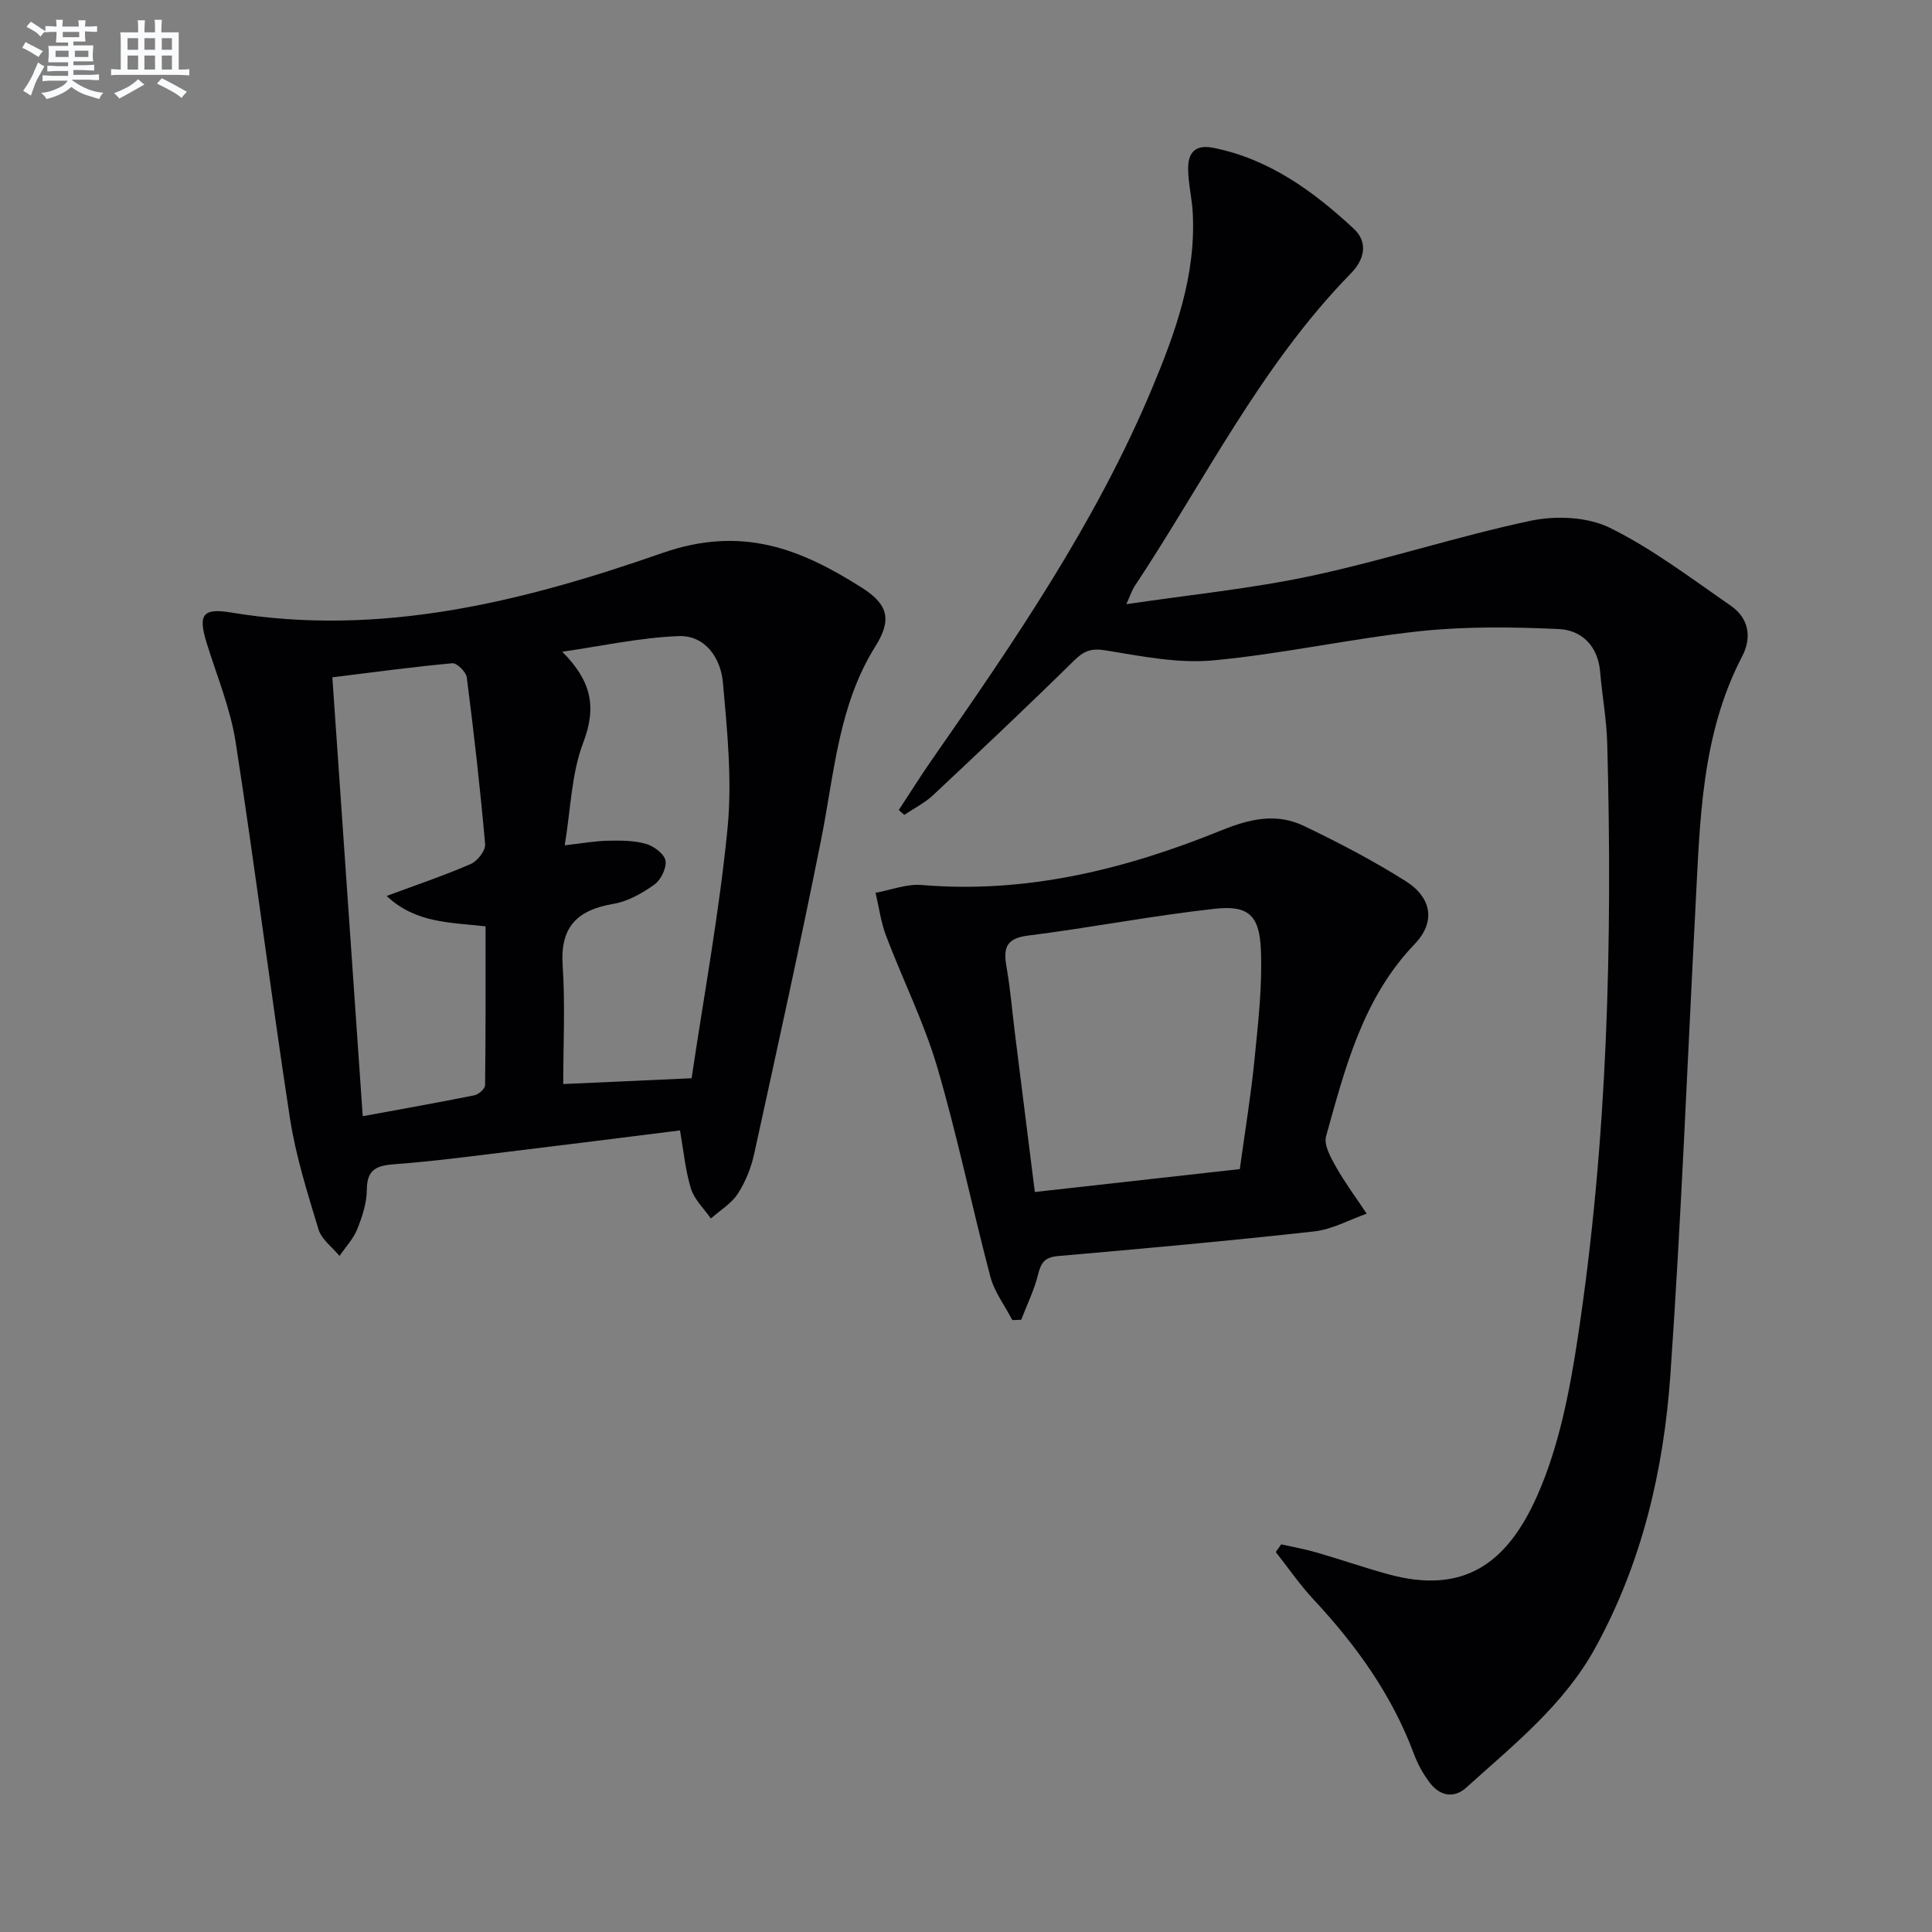
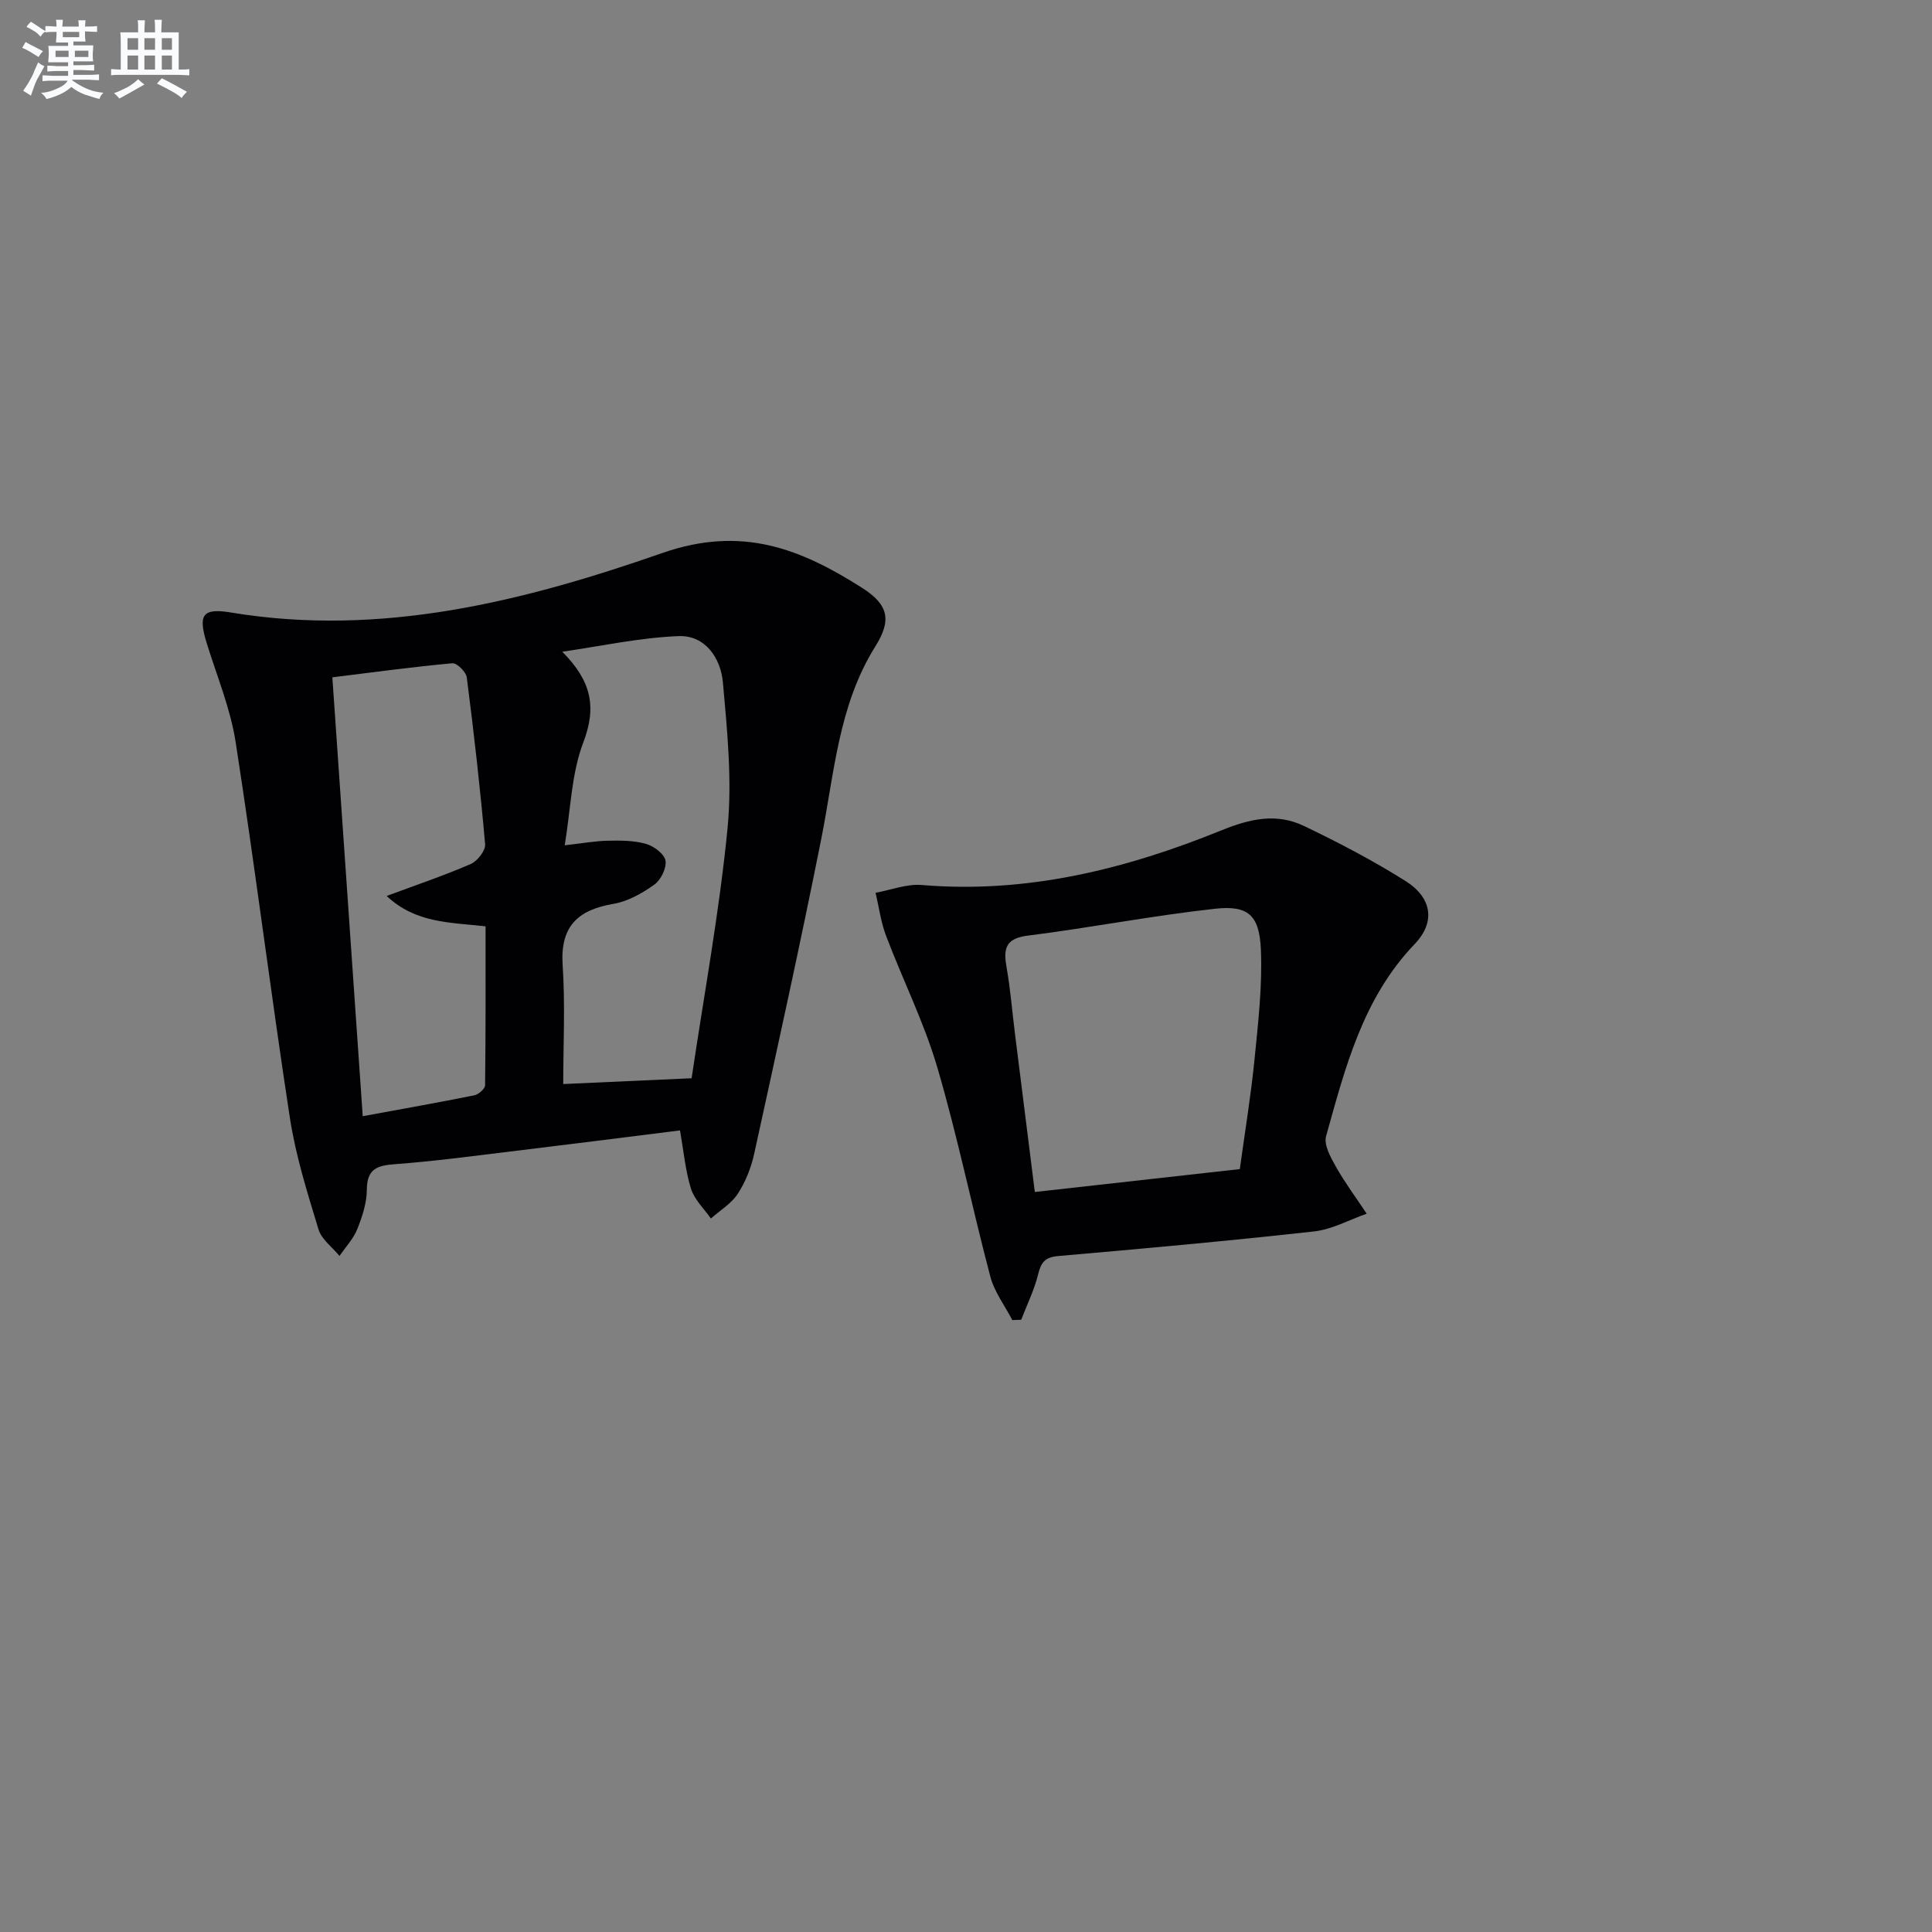
<svg xmlns="http://www.w3.org/2000/svg" enable-background="new 0 0 400 400" viewBox="0 0 400 400">
  <rect x="0" y="0" width="400" height="400" fill="#808080" stroke="none" />
  <g fill="#010103">
-     <path d="m233.2 125.09c13.25-1.97 25.99-3.22 38.43-5.89 15.21-3.26 30.06-8.15 45.27-11.38 5.2-1.1 11.74-.83 16.37 1.44 8.84 4.35 16.84 10.47 25.01 16.1 3.77 2.6 4.5 6.53 2.4 10.56-8.44 16.21-8.71 33.91-9.63 51.5-1.69 32.39-2.96 64.81-5.21 97.16-1.38 19.81-5.9 39.08-15.62 56.7-6.48 11.76-16.91 20.02-26.65 28.83-2.52 2.27-5.39 1.74-7.43-.87-1.41-1.81-2.59-3.92-3.39-6.07-4.55-12.25-11.98-22.56-20.81-32.03-2.84-3.05-5.22-6.53-7.81-9.81.38-.53.76-1.06 1.13-1.59 2.45.55 4.93.99 7.34 1.69 4.94 1.43 9.81 3.12 14.77 4.49 15.47 4.25 24.6-1.99 30.93-16.33 4.48-10.15 6.68-21.55 8.36-32.63 6.18-40.76 7.21-81.84 6.1-122.99-.13-4.97-1.05-9.91-1.47-14.87-.45-5.34-3.78-8.64-8.56-8.86-9.56-.44-19.25-.57-28.75.44-14.34 1.53-28.52 4.73-42.87 6.05-7.3.67-14.88-.89-22.23-2.08-2.91-.47-4.42.07-6.44 2.05-9.61 9.45-19.41 18.7-29.24 27.92-1.74 1.63-3.97 2.74-5.98 4.09-.38-.33-.76-.67-1.14-1 2.3-3.5 4.52-7.05 6.91-10.48 17.03-24.45 33.87-49.02 45.46-76.66 4.89-11.66 9.21-23.58 8.49-36.58-.17-2.98-.9-5.93-.95-8.9-.06-3.33 1.32-5.27 5.25-4.48 11.55 2.32 20.62 8.95 28.98 16.68 3.16 2.92 2.24 6.48-.53 9.31-18.61 19.02-30.25 42.85-44.74 64.71-.61.91-.95 2.02-1.75 3.78z" />
    <path d="m140.79 234.04c-12.27 1.53-23.95 3.02-35.63 4.43-7.74.94-15.49 1.97-23.26 2.55-3.66.27-5.93.86-5.95 5.27-.01 2.74-.94 5.59-1.98 8.18-.81 2.02-2.42 3.72-3.68 5.56-1.49-1.82-3.72-3.42-4.35-5.5-2.3-7.59-4.72-15.25-5.92-23.06-3.97-25.9-7.21-51.92-11.23-77.82-1.08-6.97-3.89-13.68-5.99-20.49-1.79-5.8-.97-7.34 5-6.35 31.07 5.16 60.7-2.32 89.31-12.31 16.51-5.76 28.65-.87 41.35 7.19 5.53 3.51 6.17 6.72 2.77 12.14-7.67 12.25-8.49 26.31-11.21 39.93-4.34 21.77-9.13 43.46-13.88 65.15-.63 2.88-1.8 5.8-3.4 8.26-1.33 2.04-3.67 3.43-5.56 5.11-1.42-2.04-3.41-3.91-4.12-6.17-1.16-3.74-1.51-7.74-2.27-12.07zm2.4-10.8c2.57-17.31 5.75-34.46 7.44-51.75.97-9.95-.06-20.17-.96-30.2-.45-5.01-3.63-9.81-9.2-9.59-8.05.32-16.05 2.08-24.06 3.23 6.01 6.05 7.19 11.38 4.34 18.83-2.45 6.42-2.58 13.73-3.83 21.25 3.72-.42 6.33-.9 8.95-.95 2.63-.05 5.37-.06 7.86.65 1.62.46 3.8 2.07 4.05 3.46.27 1.53-.95 4.01-2.31 4.98-2.51 1.79-5.47 3.48-8.45 3.98-7.42 1.26-11.06 4.68-10.53 12.69.55 8.23.12 16.52.12 24.62 8.62-.39 17.21-.77 26.58-1.2zm-68.09 7.86c8.15-1.5 15.65-2.83 23.12-4.33.87-.18 2.2-1.35 2.21-2.07.14-10.93.1-21.86.1-32.91-7.38-.84-14.46-.63-20.48-6.29 6.32-2.35 11.97-4.25 17.42-6.62 1.37-.6 3.08-2.78 2.97-4.08-1.01-11.55-2.32-23.07-3.8-34.56-.15-1.13-2.05-3.01-2.99-2.92-8.18.75-16.33 1.86-24.84 2.91 2.1 30.49 4.17 60.31 6.29 90.87z" />
    <path d="m209.59 273.31c-1.55-2.99-3.71-5.82-4.55-9-3.81-14.41-6.79-29.06-10.99-43.35-2.74-9.31-7.16-18.13-10.61-27.24-1.07-2.82-1.46-5.91-2.16-8.88 3.19-.58 6.45-1.87 9.57-1.61 21.74 1.83 42.24-3.28 62.04-11.32 6-2.43 11.43-3.62 17.11-.89 7.17 3.44 14.26 7.14 20.99 11.38 5.48 3.45 6.28 8.49 1.9 13.06-10.75 11.22-14.37 25.58-18.34 39.78-.5 1.8.96 4.41 2.05 6.34 1.9 3.36 4.22 6.48 6.36 9.7-3.62 1.27-7.16 3.26-10.87 3.67-17.64 1.96-35.33 3.56-53.01 5.1-2.73.24-3.54 1.31-4.15 3.79-.79 3.23-2.3 6.27-3.5 9.4-.61.02-1.22.04-1.84.07zm47.1-31.26c1.1-8.02 2.32-15.37 3.05-22.77.75-7.56 1.64-15.19 1.31-22.74-.32-7.09-2.65-9.15-9.52-8.39-12.96 1.42-25.8 3.94-38.74 5.56-4.8.6-5.04 2.89-4.37 6.69.77 4.4 1.13 8.87 1.68 13.31 1.37 10.97 2.75 21.93 4.15 33.08 14.4-1.61 28.22-3.15 42.44-4.74z" />
  </g>
  <path d="m6.8 9.5c.6.3 1.3.7 2.1 1.1-.4.4-.7.8-.9 1.2-.7-.4-1.3-.8-1.8-1.1s-1.1-.6-1.6-.8c.2-.4.5-.8.7-1.2.4.2.8.5 1.5.8zm.9 6.9c-.3.6-.5 1.1-.7 1.7s-.4 1.1-.6 1.7c-.6-.4-1.1-.7-1.6-1 .7-1 1.2-1.8 1.5-2.4.3-.5.6-1.1.8-1.7.3-.6.5-1.2.8-1.8.3.3.8.6 1.3.8-.7 1.3-1.2 2.2-1.5 2.7zm.1-11c.4.3 1 .7 1.7 1.1-.5.2-.8.6-1.1 1.1-.5-.6-1-1-1.4-1.2s-.9-.6-1.5-.8c.2-.4.5-.7.9-1.1.5.3.9.6 1.4.9zm10.5 13.1c1 .4 2 .6 3.1.7-.4.4-.7.8-.8 1.3-.9-.2-1.9-.6-3-.9-1-.4-2-.9-2.8-1.6-.5.4-1.1.9-1.9 1.3s-1.9.9-3.3 1.2c-.1-.3-.5-.8-1.1-1.3 1 0 2.1-.3 3.2-.8 1.2-.5 1.9-1 2.3-1.7h-3.2c-.4 0-1 0-2 .1v-1.2c1 0 1.7.1 2 .1h3.3v-1h-2.3c-.2 0-.9 0-2 .1v-1.2c1.2 0 1.9.1 2 .1h2.3v-.8h-4.1c0-.7.1-1.2.1-1.6 0-.5 0-1.1-.1-1.8h4.1v-.7h-2.5c0-.6.1-1.1.1-1.6v-.6h-.5c-.4 0-1 0-1.8.1v-1.3c1.2 0 1.9.1 2.1.1h.2c0-.3 0-.8-.1-1.4h1.4c0 .6-.1 1-.1 1.4h3.4c0-.4 0-.8-.1-1.3h1.5c0 .4-.1.9-.1 1.3.7 0 1.5 0 2.5-.1v1.2c-1 0-1.8-.1-2.5-.1v.6c0 .3 0 .8.1 1.5h-2.5v.8h4.1c0 .8-.1 1.3-.1 1.8s0 1 .1 1.5h-4.1v.8h1.4c.8 0 1.8 0 2.9-.1v1.2c-1 0-1.9-.1-2.8-.1h-1.5v1h3.2c.3 0 1 0 2.1-.1v1.2c-1.1 0-1.8-.1-2.1-.1h-3.4l-.1.1c1.4 1 2.4 1.5 3.4 1.9zm-4.1-6.7v-1.3h-2.7v1.3zm2.2-4.1v-1.1h-3.4v1.1zm1.9 4.1v-1.3h-2.8v1.3z" fill="#fafbfc" />
  <path d="m37 6.7v2.3 5.4c1 0 1.8 0 2.2-.1v1.3c-.6 0-1.5-.1-2.5-.1h-11.9c-.7 0-1.3 0-1.8.1v-1.3c.5 0 1.1.1 2 .1v-5.2c0-1 0-1.8-.1-2.5h3.7c0-1.3 0-2.1-.1-2.5h1.5c0 .4-.1 1.3-.1 2.5h2.2c0-1.2 0-2.1-.1-2.6h1.5c0 .4-.1 1.3-.1 2.6zm-12.3 13.7c-.3-.4-.7-.8-1.1-1.1 1.1-.4 2.1-.9 2.9-1.3.8-.5 1.5-1 2.1-1.6.4.4.9.8 1.3 1.1-2.5 1.4-4.2 2.4-5.2 2.9zm3.9-10.1v-2.4h-2.2v2.4zm0 4.1v-2.9h-2.2v2.9zm3.5-4.1v-2.4h-2.2v2.4zm0 4.1v-2.9h-2.2v2.9zm.4 2.9 1-1.1c.6.3 1.4.7 2.5 1.3s2 1.1 2.7 1.5c-.4.4-.8.8-1.1 1.3-.8-.8-2.5-1.7-5.1-3zm3.1-7v-2.4h-2.1v2.4zm0 4.1v-2.9h-2.1v2.9z" fill="#fafbfc" />
</svg>